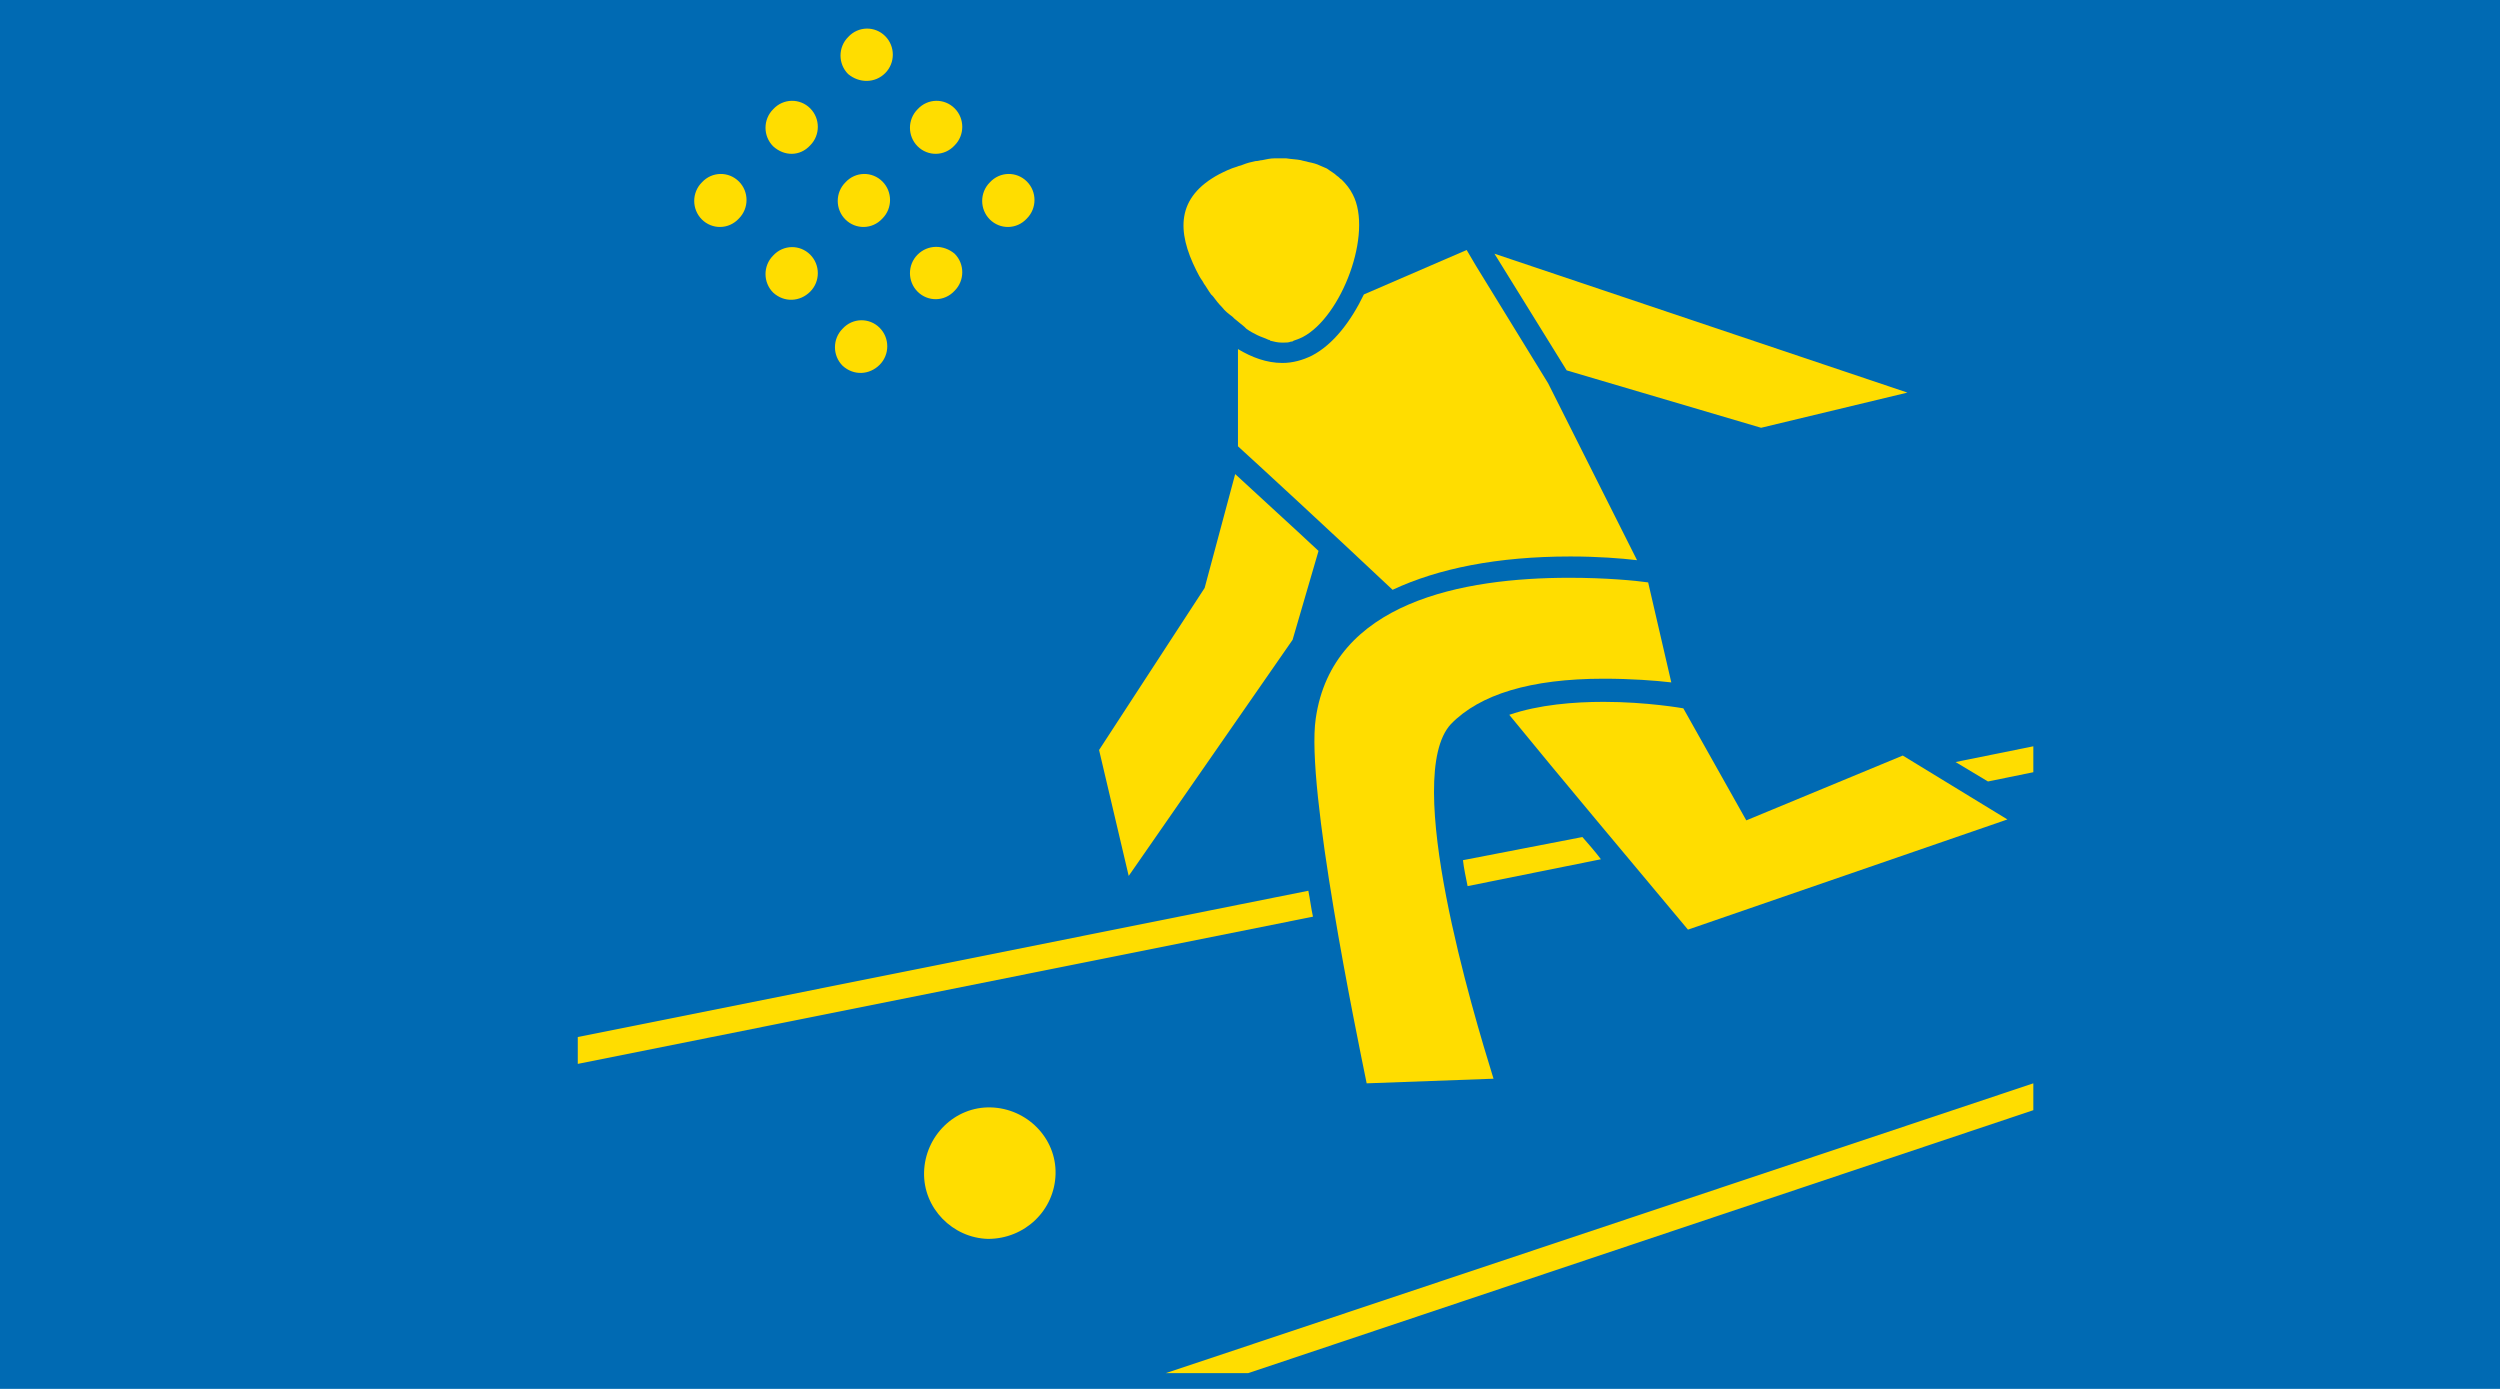
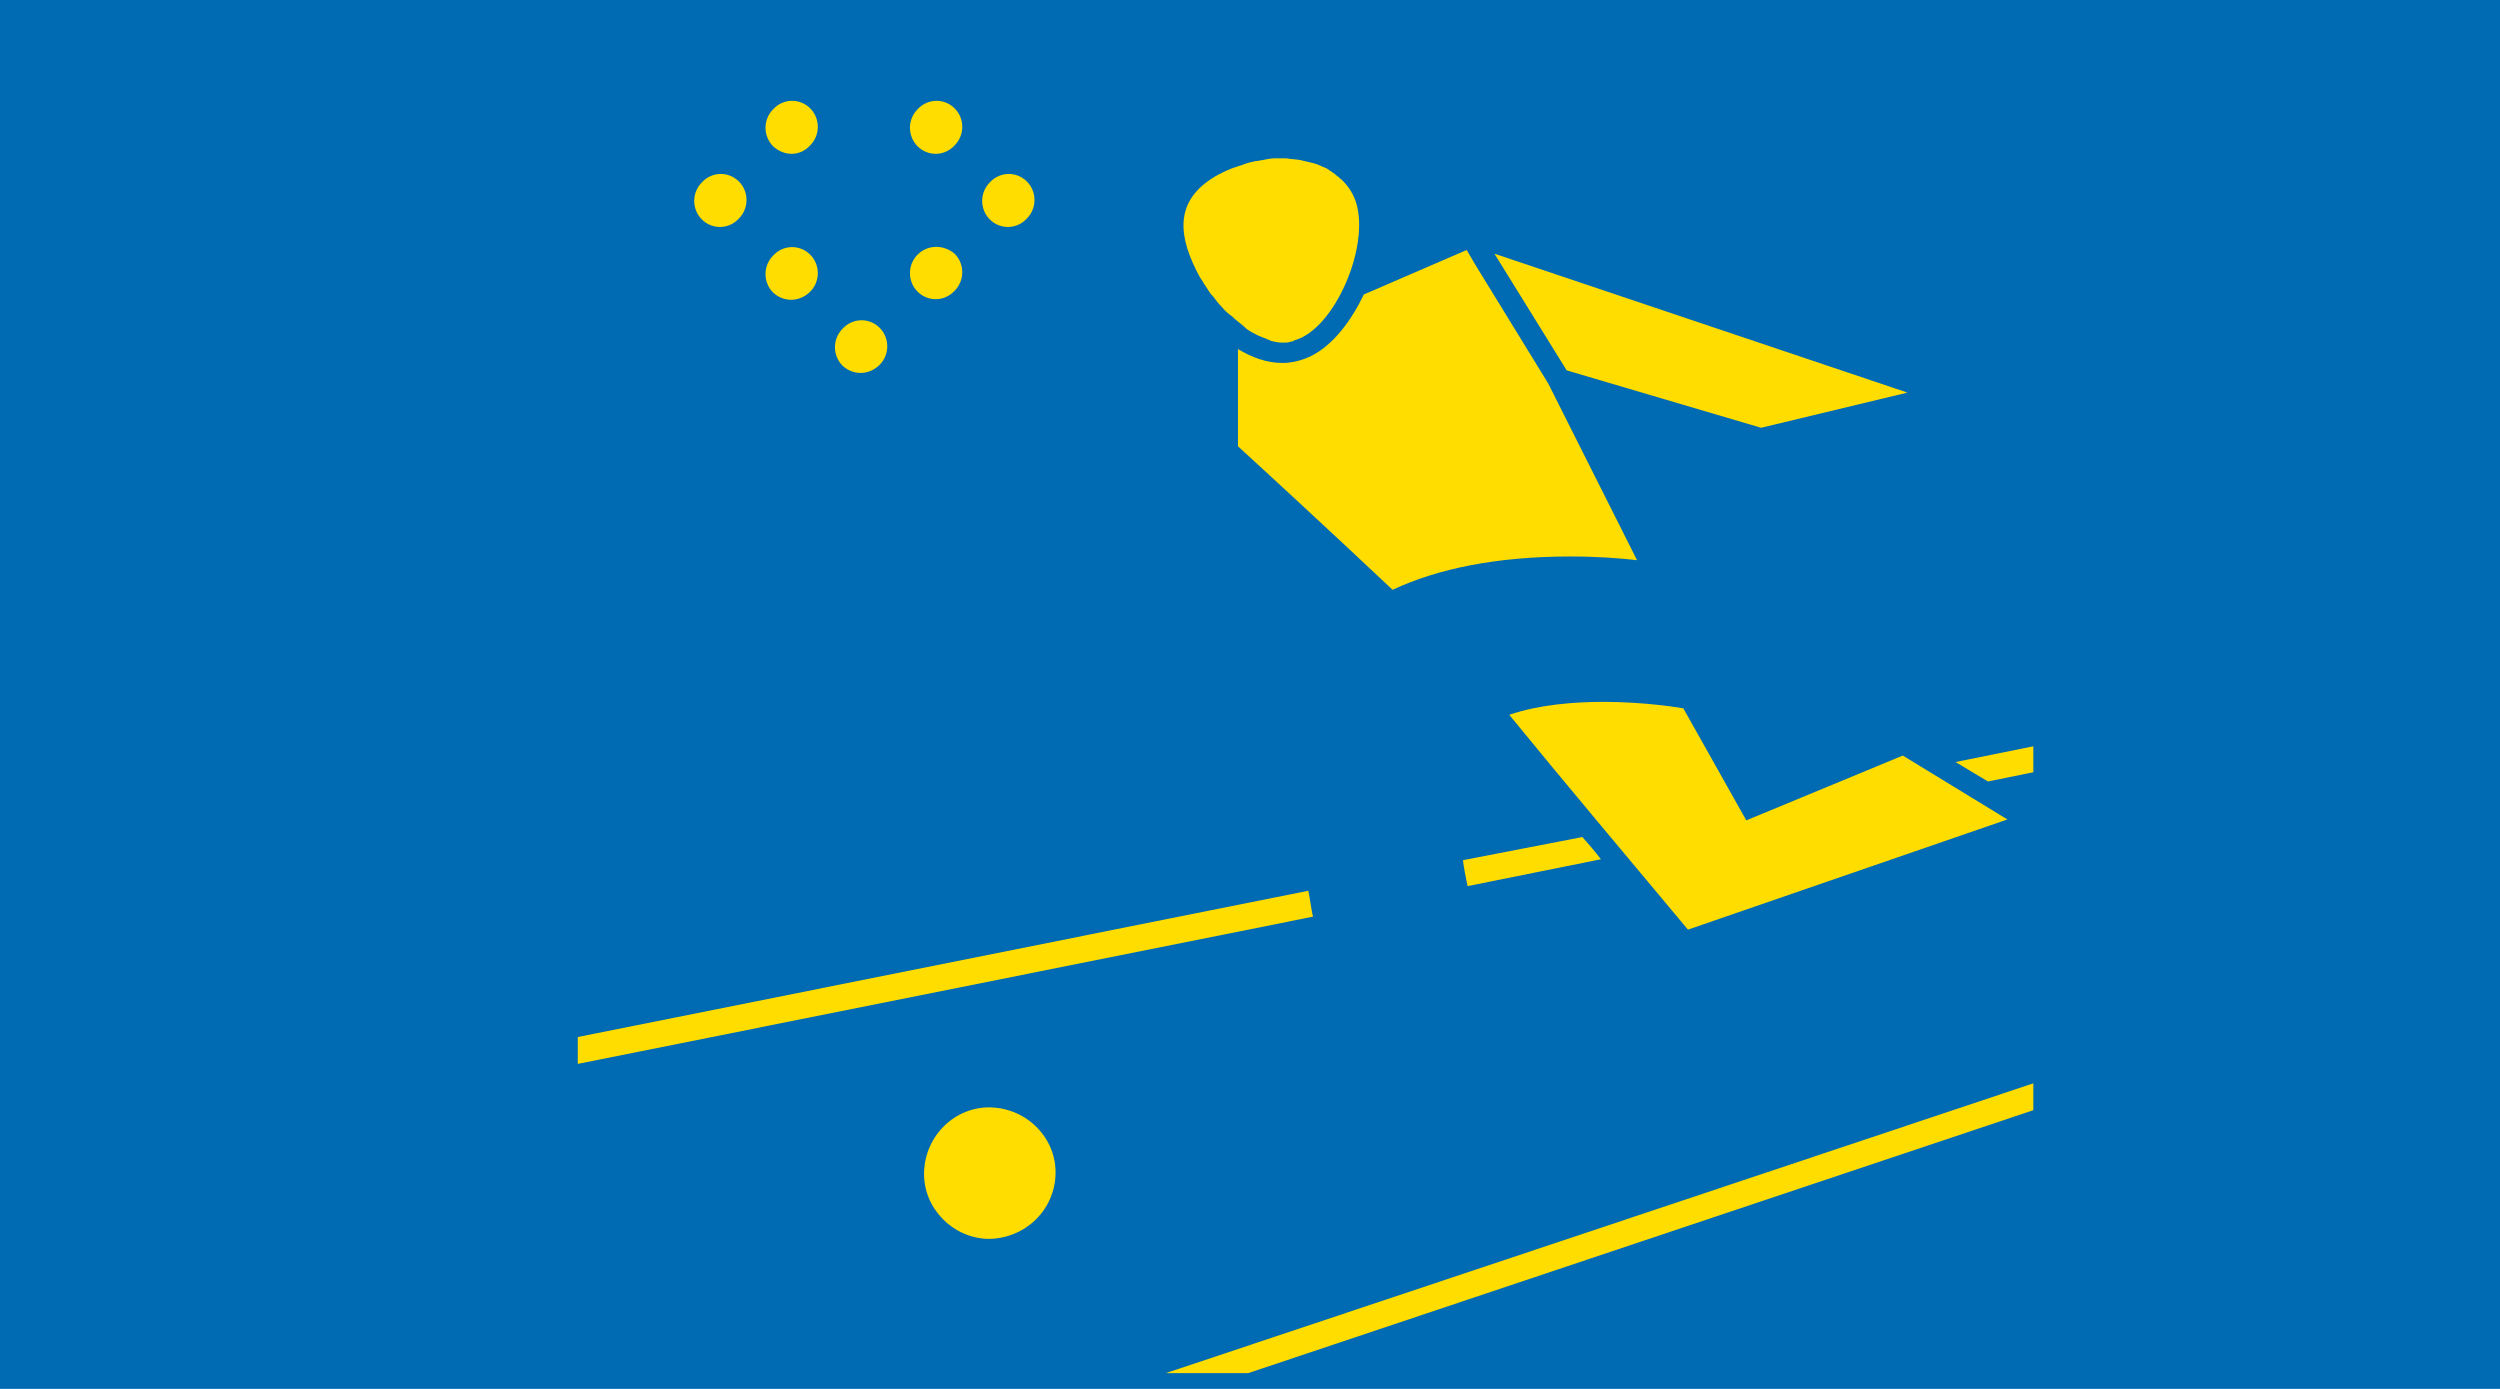
<svg xmlns="http://www.w3.org/2000/svg" version="1.1" id="Ebene_1" x="0px" y="0px" viewBox="0 0 270 150" style="enable-background:new 0 0 270 150;" xml:space="preserve">
  <style type="text/css">
	.st0{fill:#006AB3;}
	.st1{fill:#FFDD00;}
</style>
  <g>
    <rect y="-1" class="st0" width="270" height="151" />
  </g>
  <g>
    <g>
      <path class="st1" d="M170.9,90.4L158,92.9c0.1,0.9,0.3,1.8,0.5,2.8l14.4-2.9C172.3,92,171.6,91.2,170.9,90.4z" />
-       <path class="st1" d="M139.6,69.1l2.8-9.6c-3.1-2.9-6.2-5.7-9-8.3l-3.3,12.3L118.7,81l3.2,13.6L139.6,69.1z" />
      <path class="st1" d="M141.7,38.4c-1,0.5-2.1,0.8-3.2,0.8c-1.7,0-3.3-0.6-4.8-1.5v10.5c2.2,2,9.8,9,16.7,15.5    c4.9-2.3,11.3-3.6,19.2-3.6c3,0,5.5,0.2,7.2,0.4l-9.6-19.1l-7.8-12.7l-1-1.7l-11.1,4.8C145.9,34.7,144,37.2,141.7,38.4z" />
      <polygon class="st1" points="190.2,46.2 206,42.4 161.4,27.4 169.2,40   " />
      <path class="st1" d="M216.8,88.5l-11.3-6.9l-16.9,7l-6.8-12.1l0,0c0,0-3.9-0.7-8.6-0.7c-3.2,0-7,0.3-10.2,1.4    c5.3,6.5,13.2,15.9,19.3,23.2L216.8,88.5z" />
      <path class="st1" d="M129.9,30.4c0,0.1,0.1,0.1,0.1,0.2c0.3,0.4,0.5,0.8,0.8,1.2c0.1,0.1,0.1,0.1,0.2,0.2c0.3,0.4,0.6,0.8,1,1.2    c0,0,0,0,0,0c0.3,0.4,0.7,0.7,1.1,1c0.1,0.1,0.1,0.1,0.2,0.2c0.4,0.3,0.7,0.6,1.1,0.9c0.1,0.1,0.1,0.1,0.2,0.2    c0.4,0.3,0.8,0.5,1.2,0.7c0,0,0,0,0,0c0.4,0.2,0.8,0.3,1.2,0.5c0.1,0,0.1,0,0.2,0.1c0.4,0.1,0.8,0.2,1.2,0.2c0,0,0.1,0,0.1,0    c0.1,0,0.1,0,0.2,0c0.2,0,0.5,0,0.7-0.1c0.1,0,0.2,0,0.3-0.1c0.3-0.1,0.6-0.2,1-0.4c4.2-2.2,7.6-11.2,5.4-15.4    c-0.3-0.6-0.7-1.1-1.2-1.6c-0.2-0.1-0.3-0.3-0.5-0.4c-0.3-0.3-0.7-0.5-1.1-0.8c-0.2-0.1-0.5-0.2-0.7-0.3c-0.4-0.2-0.8-0.3-1.3-0.4    c-0.3-0.1-0.5-0.1-0.8-0.2c-0.5-0.1-1-0.1-1.6-0.2c-0.2,0-0.5,0-0.7,0c-0.2,0-0.4,0-0.5,0c-0.5,0-0.9,0.1-1.4,0.2    c-0.2,0-0.4,0.1-0.7,0.1c-0.5,0.1-0.9,0.2-1.4,0.4c-0.2,0.1-0.4,0.1-0.6,0.2c-0.7,0.2-1.3,0.5-1.9,0.8c-4.7,2.5-4.6,6.2-2.5,10.4    C129.4,29.6,129.6,30,129.9,30.4z" />
-       <path class="st1" d="M173.2,73.3c3,0,5.6,0.2,7.3,0.4L178,62.9c-1.4-0.2-4.6-0.5-8.5-0.5c-11.5,0-25.6,2.6-27.4,15.2    c-1.1,7.4,4.4,34,5.5,39.4l13.7-0.5c-2.2-7.1-9.9-32.6-4.6-38.3C159.8,75,165.3,73.3,173.2,73.3z" />
      <path class="st1" d="M114,126.8c0.1-3.9-3.1-7.1-7-7.2c-3.9-0.1-7.1,3.1-7.2,7c-0.1,3.9,3.1,7.1,6.9,7.2    C110.7,133.8,113.9,130.7,114,126.8z" />
      <path class="st1" d="M110.9,23.6c1.1-1.1,1.1-2.9,0-4c-1.1-1.1-2.9-1.1-4,0.1c-1.1,1.1-1.1,2.9,0,4    C108,24.8,109.8,24.8,110.9,23.6z" />
      <path class="st1" d="M99.1,27.5c-1.1,1.1-1.1,2.9,0,4c1.1,1.1,2.9,1.1,4-0.1c1.1-1.1,1.1-2.9,0-4C101.9,26.4,100.2,26.4,99.1,27.5    z" />
      <path class="st1" d="M95,39.4c1.1-1.1,1.1-2.9,0-4c-1.1-1.1-2.9-1.1-4,0.1c-1.1,1.1-1.1,2.9,0,4C92.2,40.6,93.9,40.5,95,39.4z" />
      <path class="st1" d="M103.1,15.7c1.1-1.1,1.1-2.9,0-4c-1.1-1.1-2.9-1.1-4,0.1c-1.1,1.1-1.1,2.9,0,4    C100.2,16.9,102,16.9,103.1,15.7z" />
-       <path class="st1" d="M95.3,23.6c1.1-1.1,1.1-2.9,0-4c-1.1-1.1-2.9-1.1-4,0.1c-1.1,1.1-1.1,2.9,0,4C92.4,24.8,94.2,24.8,95.3,23.6z    " />
      <path class="st1" d="M87.5,31.5c1.1-1.1,1.1-2.9,0-4c-1.1-1.1-2.9-1.1-4,0.1c-1.1,1.1-1.1,2.9,0,4C84.7,32.7,86.4,32.6,87.5,31.5z    " />
-       <path class="st1" d="M95.6,7.9c1.1-1.1,1.1-2.9,0-4c-1.1-1.1-2.9-1.1-4,0.1c-1.1,1.1-1.1,2.9,0,4C92.8,9,94.5,9,95.6,7.9z" />
      <path class="st1" d="M87.5,15.7c1.1-1.1,1.1-2.9,0-4c-1.1-1.1-2.9-1.1-4,0.1c-1.1,1.1-1.1,2.9,0,4C84.7,16.9,86.4,16.9,87.5,15.7z    " />
      <path class="st1" d="M79.8,23.6c1.1-1.1,1.1-2.9,0-4c-1.1-1.1-2.9-1.1-4,0.1c-1.1,1.1-1.1,2.9,0,4C76.9,24.8,78.7,24.8,79.8,23.6z    " />
    </g>
    <path class="st1" d="M141.8,99c-0.2-0.9-0.3-1.8-0.5-2.8l-78.9,15.8v2.9L141.8,99z" />
    <polygon class="st1" points="134.8,148.3 219.6,119.9 219.6,117 125.9,148.3  " />
    <polygon class="st1" points="214.7,84.4 219.6,83.4 219.6,80.6 211.2,82.3  " />
  </g>
</svg>